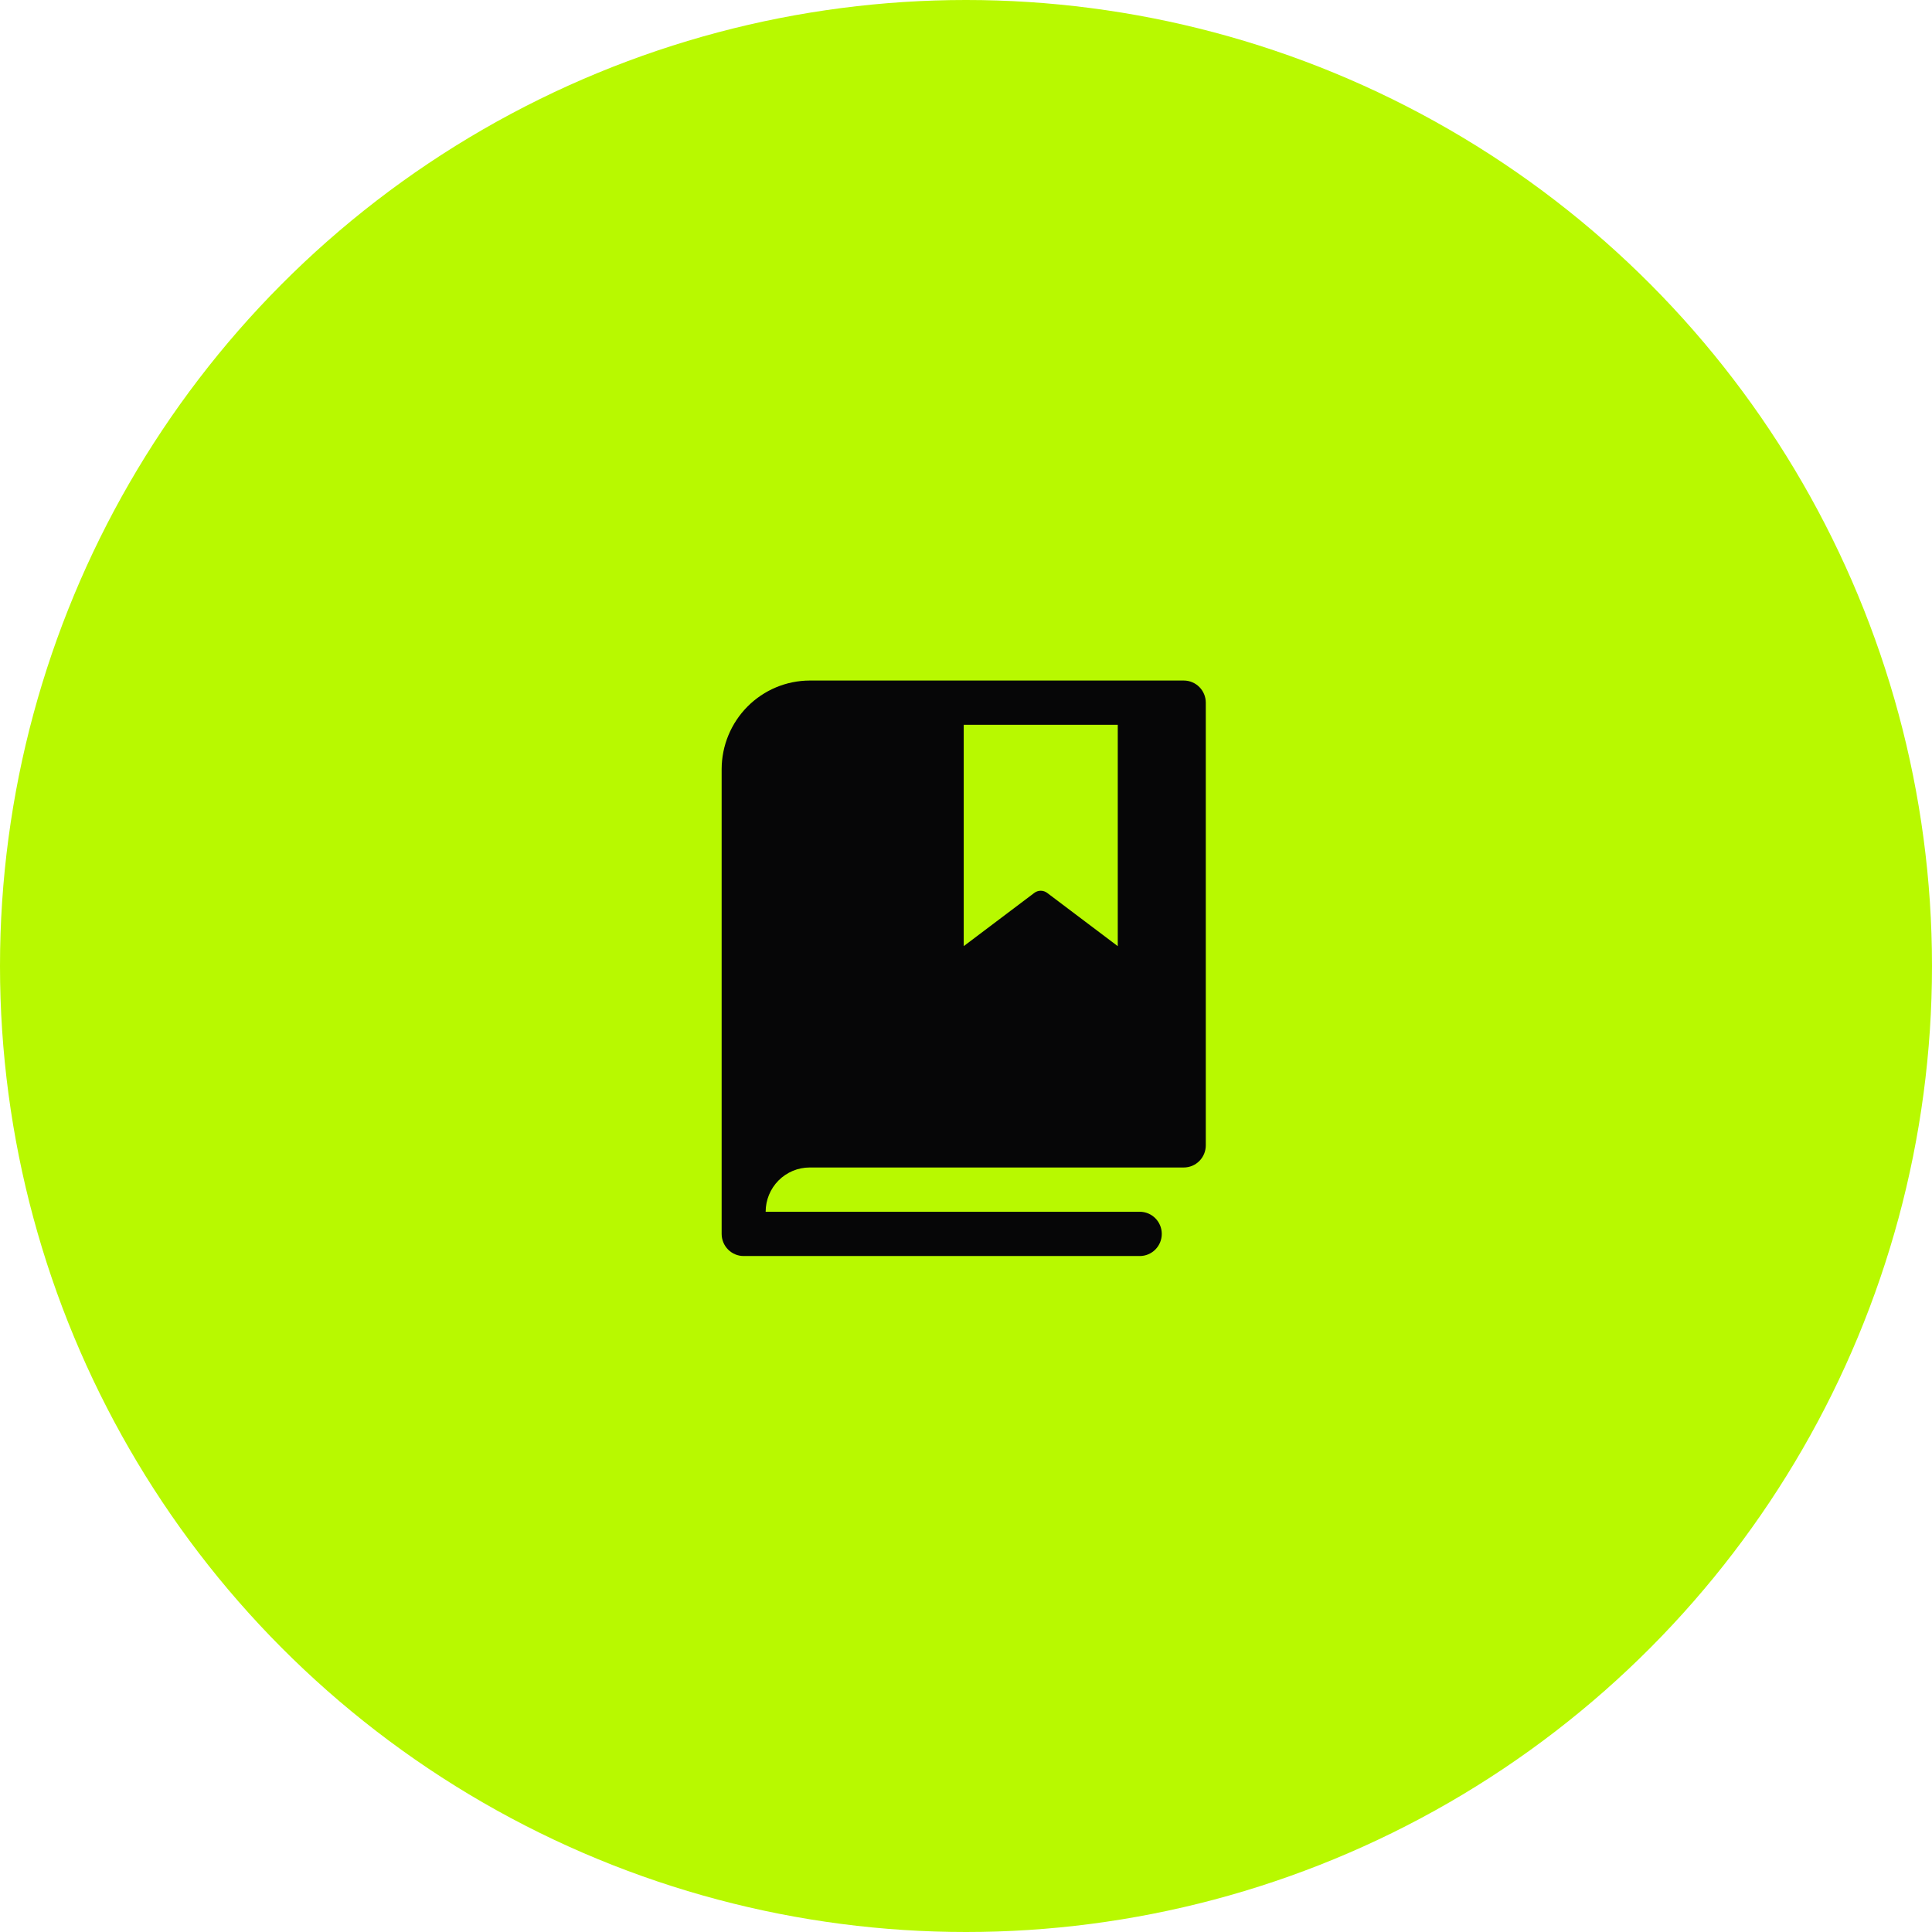
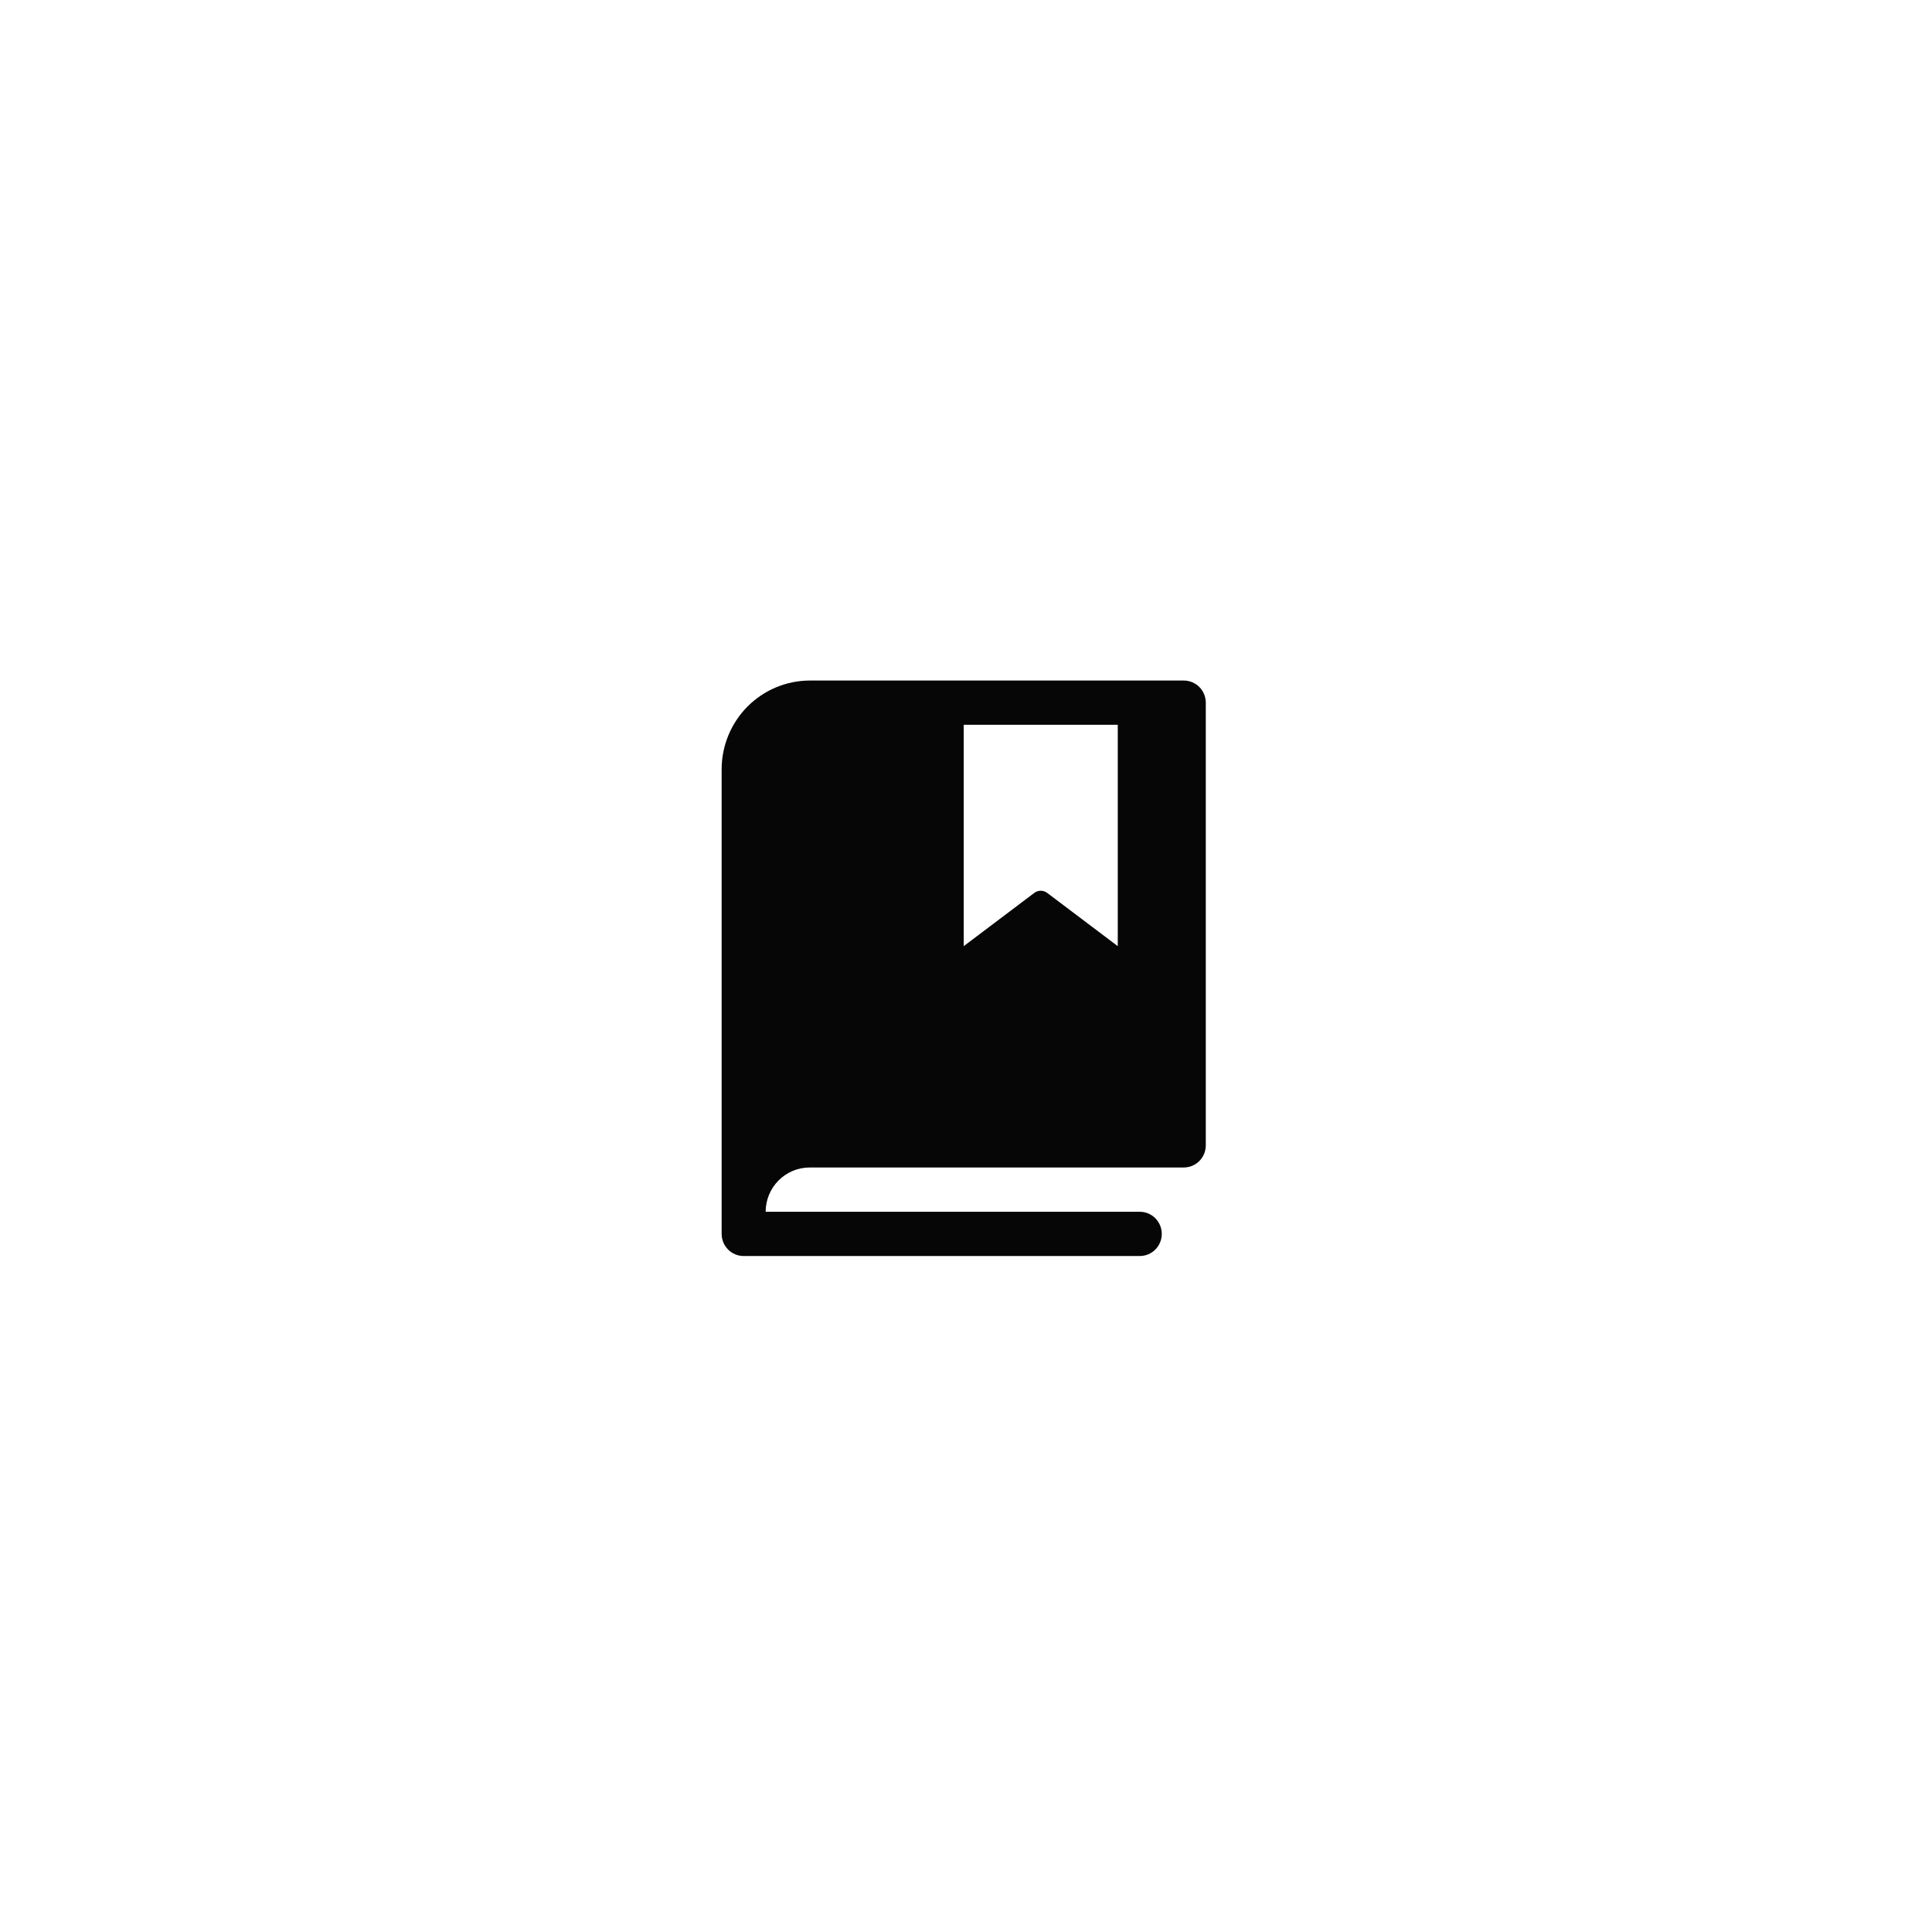
<svg xmlns="http://www.w3.org/2000/svg" width="423" height="423" viewBox="0 0 423 423" fill="none">
-   <circle cx="211.5" cy="211.5" r="211.5" fill="#B8F900" />
  <path d="M259.182 149H177.273C172.166 149.016 167.273 151.063 163.662 154.695C160.051 158.327 158.016 163.248 158 168.385V270.154C158 271.439 158.508 272.672 159.411 273.581C160.315 274.489 161.54 275 162.818 275H249.545C250.823 275 252.049 274.489 252.952 273.581C253.856 272.672 254.364 271.439 254.364 270.154C254.364 268.869 253.856 267.636 252.952 266.727C252.049 265.818 250.823 265.308 249.545 265.308H167.636C167.636 262.737 168.652 260.272 170.459 258.454C172.266 256.637 174.717 255.615 177.273 255.615H259.182C260.46 255.615 261.685 255.105 262.589 254.196C263.492 253.287 264 252.055 264 250.769V153.846C264 152.561 263.492 151.328 262.589 150.419C261.685 149.511 260.46 149 259.182 149ZM244.727 207.154L229.309 195.523C228.896 195.199 228.387 195.023 227.864 195.023C227.34 195.023 226.831 195.199 226.418 195.523L211 207.154V158.692H244.727V207.154Z" fill="#060607" />
</svg>